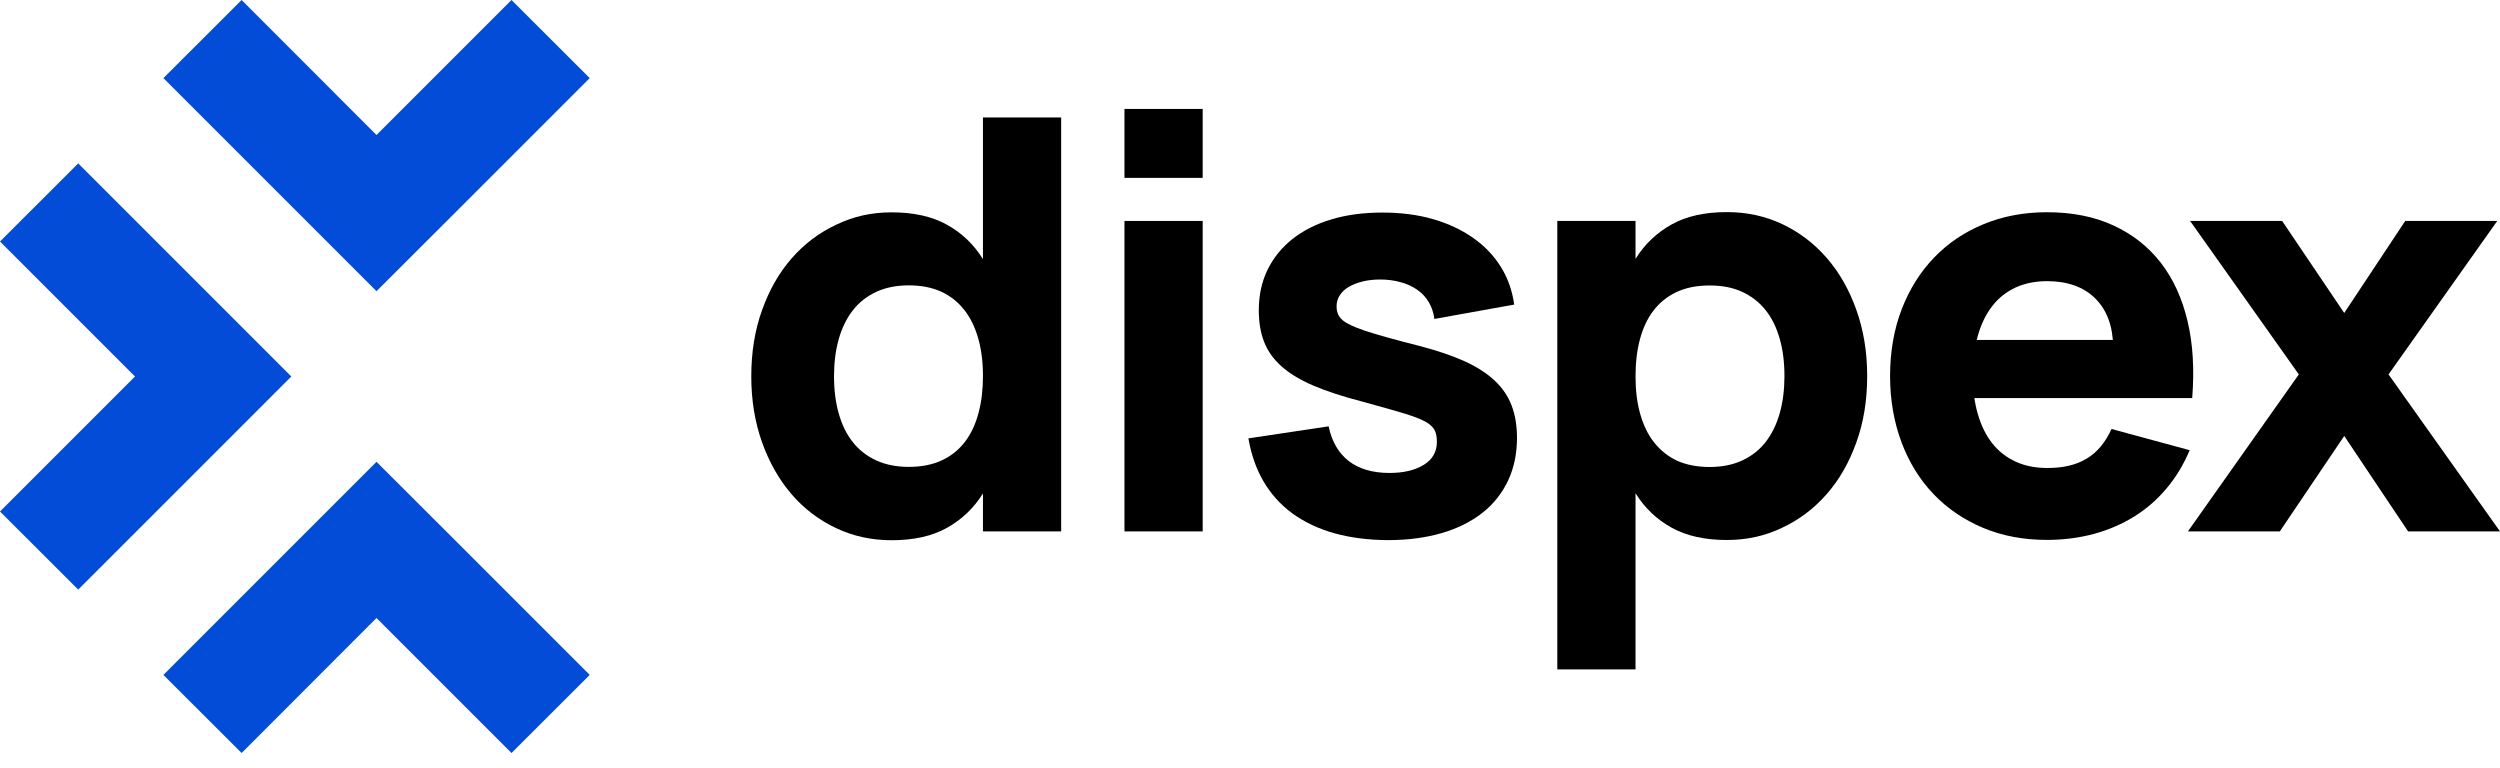
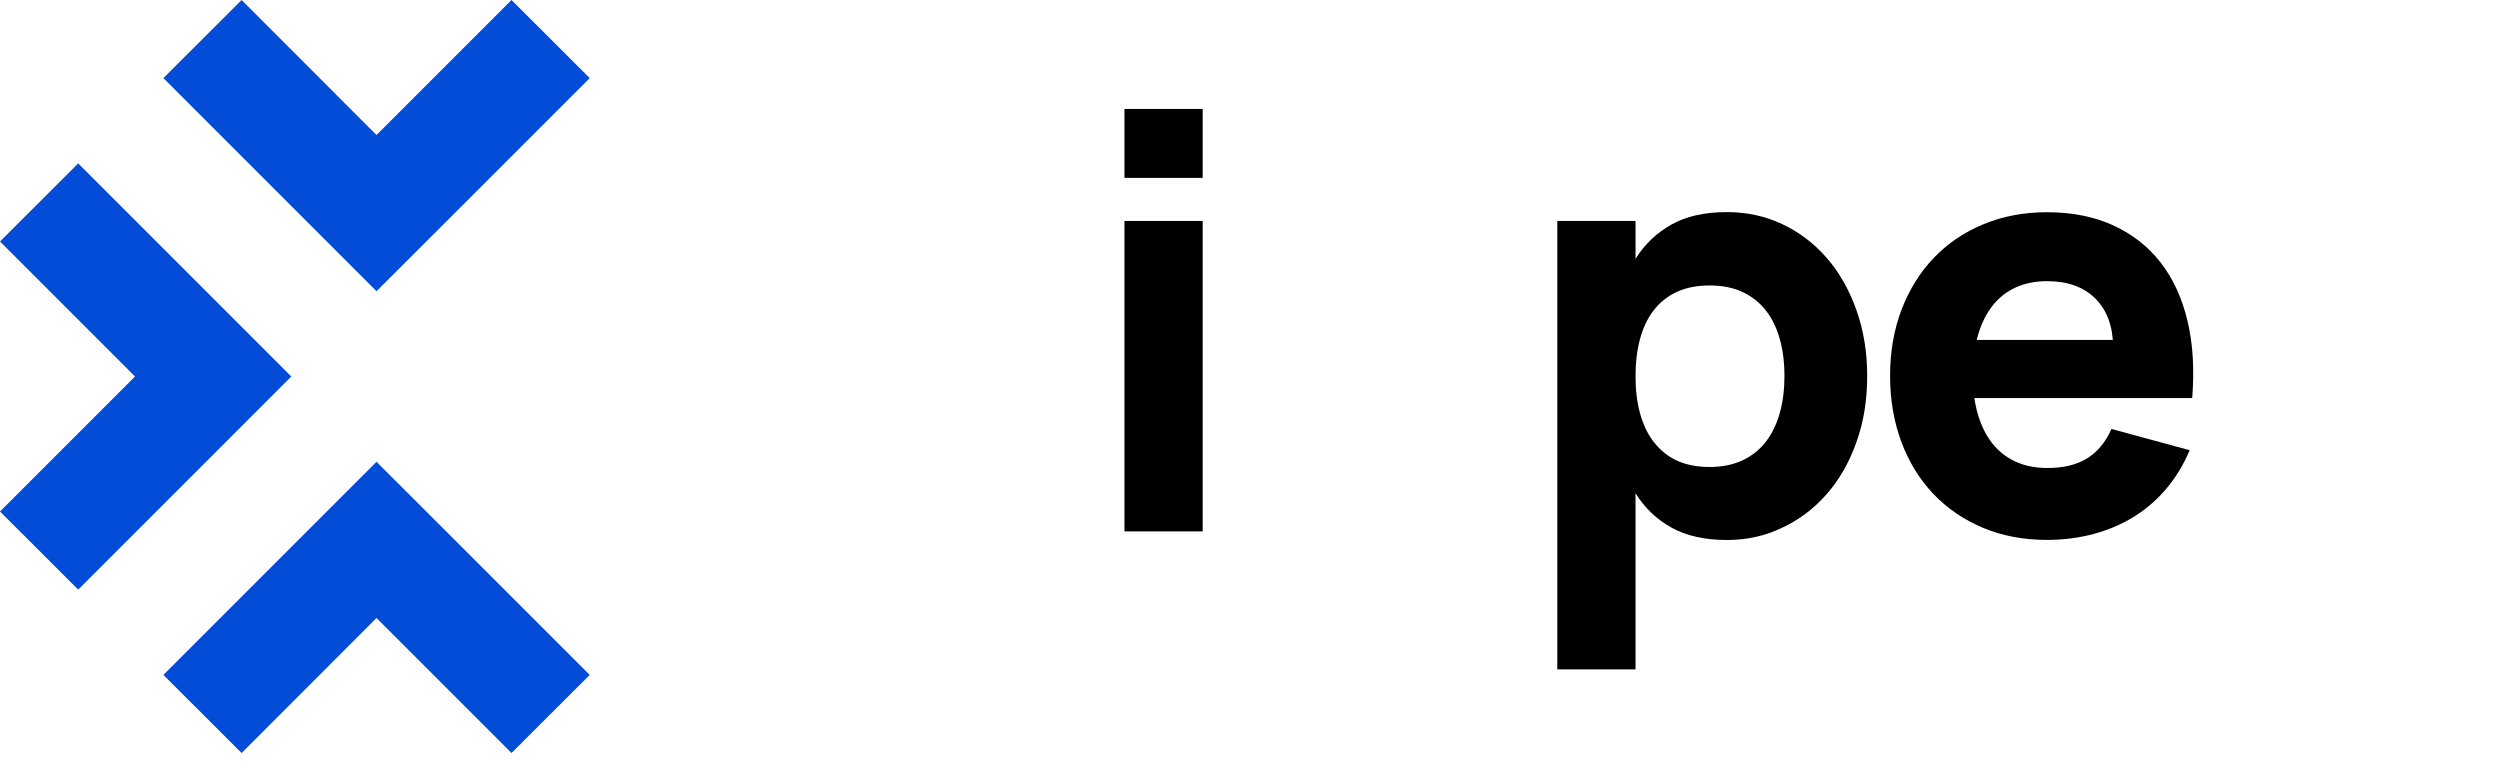
<svg xmlns="http://www.w3.org/2000/svg" width="127" height="39" viewBox="0 0 127 39" fill="none">
  <path d="M10.832 23.094L14.799 19.126L10.832 15.159L3.973 8.3L0 12.268L6.858 19.126L0 25.984L3.973 29.952L10.832 23.094Z" fill="#034CD7" />
  <path d="M19.126 14.794L23.1 10.826L29.958 3.968L25.984 0L19.126 6.858L12.274 0L8.3 3.968L15.158 10.826L19.126 14.794Z" fill="#034CD7" />
  <path d="M19.126 23.459L15.158 27.427L8.3 34.285L12.274 38.253L19.126 31.394L25.984 38.253L29.958 34.285L23.1 27.427L19.126 23.459Z" fill="#034CD7" />
-   <path d="M45.292 10.787C46.409 10.787 47.347 10.994 48.104 11.415C48.862 11.836 49.468 12.414 49.928 13.155C50.388 13.896 50.719 14.771 50.916 15.793C51.112 16.809 51.208 17.92 51.208 19.115C51.208 20.311 51.112 21.422 50.916 22.438C50.719 23.453 50.394 24.334 49.928 25.075C49.468 25.816 48.856 26.394 48.104 26.815C47.352 27.236 46.415 27.444 45.292 27.444C44.288 27.444 43.35 27.242 42.481 26.832C41.611 26.422 40.853 25.85 40.219 25.115C39.585 24.379 39.08 23.498 38.715 22.477C38.35 21.455 38.165 20.333 38.165 19.121C38.165 17.892 38.345 16.769 38.715 15.748C39.08 14.726 39.579 13.851 40.219 13.121C40.859 12.392 41.611 11.819 42.481 11.415C43.356 10.989 44.288 10.787 45.292 10.787ZM46.168 14.496C45.534 14.496 44.978 14.609 44.501 14.833C44.024 15.058 43.626 15.372 43.311 15.781C42.997 16.191 42.761 16.68 42.604 17.241C42.447 17.808 42.368 18.43 42.368 19.11C42.368 19.811 42.447 20.445 42.61 21.012C42.773 21.584 43.008 22.067 43.328 22.466C43.642 22.864 44.041 23.173 44.518 23.392C44.995 23.61 45.545 23.717 46.168 23.717C46.819 23.717 47.38 23.605 47.857 23.38C48.334 23.156 48.716 22.842 49.024 22.438C49.333 22.034 49.558 21.545 49.709 20.978C49.861 20.412 49.934 19.783 49.934 19.104C49.934 18.391 49.855 17.751 49.692 17.185C49.529 16.618 49.294 16.13 48.974 15.731C48.66 15.333 48.267 15.024 47.801 14.811C47.335 14.603 46.791 14.496 46.168 14.496ZM53.907 5.966V26.995H49.934V5.966H53.907Z" fill="black" />
  <path d="M57.123 9.036V5.534H61.096V9.036H57.123ZM57.123 26.995V11.224H61.096V26.995H57.123Z" fill="black" />
-   <path d="M67.786 27.09C66.972 26.86 66.265 26.523 65.659 26.086C65.053 25.642 64.564 25.098 64.189 24.458C63.812 23.818 63.56 23.083 63.419 22.269L67.494 21.658C67.657 22.438 68.005 23.027 68.521 23.425C69.043 23.824 69.733 24.026 70.586 24.026C71.305 24.026 71.888 23.886 72.332 23.611C72.775 23.336 72.994 22.948 72.994 22.449C72.994 22.286 72.977 22.14 72.943 22.017C72.91 21.893 72.848 21.781 72.752 21.68C72.657 21.579 72.534 21.484 72.382 21.405C72.225 21.321 72.023 21.237 71.77 21.147C71.518 21.057 71.181 20.956 70.755 20.833C70.328 20.709 69.812 20.569 69.2 20.4C68.229 20.148 67.404 19.878 66.742 19.598C66.08 19.317 65.535 18.992 65.12 18.627C64.705 18.262 64.407 17.847 64.222 17.381C64.037 16.915 63.947 16.377 63.947 15.759C63.947 15.002 64.093 14.317 64.391 13.705C64.688 13.099 65.109 12.577 65.653 12.145C66.198 11.713 66.86 11.376 67.634 11.146C68.409 10.91 69.273 10.798 70.227 10.798C71.153 10.798 72.001 10.905 72.769 11.123C73.538 11.342 74.217 11.657 74.801 12.061C75.385 12.465 75.862 12.953 76.227 13.531C76.591 14.104 76.822 14.755 76.922 15.473L72.865 16.203C72.825 15.888 72.736 15.613 72.59 15.361C72.444 15.114 72.253 14.9 72.012 14.732C71.776 14.564 71.496 14.429 71.17 14.339C70.844 14.249 70.497 14.199 70.12 14.199C69.789 14.199 69.486 14.233 69.217 14.3C68.942 14.367 68.712 14.463 68.515 14.575C68.319 14.687 68.168 14.833 68.061 15.002C67.954 15.164 67.898 15.35 67.898 15.557C67.898 15.703 67.921 15.832 67.966 15.944C68.01 16.057 68.083 16.158 68.19 16.253C68.296 16.348 68.442 16.433 68.628 16.522C68.813 16.612 69.049 16.702 69.329 16.797C69.61 16.893 69.986 17.005 70.446 17.134C70.906 17.263 71.462 17.409 72.102 17.572C73.005 17.808 73.774 18.066 74.403 18.352C75.031 18.638 75.542 18.969 75.935 19.34C76.328 19.71 76.614 20.131 76.793 20.608C76.973 21.085 77.063 21.63 77.063 22.241C77.063 23.049 76.911 23.773 76.608 24.419C76.305 25.058 75.873 25.608 75.306 26.052C74.739 26.495 74.055 26.843 73.247 27.079C72.438 27.315 71.523 27.438 70.502 27.438C69.509 27.433 68.6 27.315 67.786 27.09Z" fill="black" />
  <path d="M79.111 34.004V11.224H83.085V34.004H79.111ZM87.726 27.432C86.609 27.432 85.672 27.225 84.914 26.804C84.157 26.383 83.55 25.805 83.09 25.064C82.63 24.323 82.299 23.448 82.103 22.426C81.906 21.41 81.811 20.299 81.811 19.104C81.811 17.909 81.906 16.797 82.103 15.781C82.299 14.766 82.624 13.884 83.09 13.144C83.55 12.403 84.162 11.825 84.914 11.404C85.666 10.983 86.603 10.775 87.726 10.775C88.736 10.775 89.679 10.977 90.543 11.387C91.408 11.797 92.16 12.369 92.799 13.104C93.439 13.84 93.939 14.721 94.303 15.742C94.668 16.764 94.853 17.886 94.853 19.098C94.853 20.327 94.674 21.45 94.303 22.471C93.939 23.493 93.439 24.368 92.799 25.098C92.16 25.827 91.408 26.4 90.543 26.804C89.679 27.225 88.736 27.432 87.726 27.432ZM86.85 23.723C87.485 23.723 88.04 23.61 88.517 23.386C88.994 23.162 89.393 22.847 89.707 22.438C90.021 22.028 90.257 21.54 90.414 20.978C90.572 20.412 90.65 19.789 90.65 19.11C90.65 18.408 90.572 17.774 90.409 17.207C90.246 16.634 90.01 16.152 89.69 15.753C89.376 15.355 88.978 15.046 88.506 14.827C88.035 14.608 87.479 14.502 86.85 14.502C86.199 14.502 85.638 14.614 85.161 14.839C84.69 15.063 84.303 15.377 83.994 15.781C83.685 16.186 83.461 16.668 83.309 17.235C83.158 17.802 83.085 18.425 83.085 19.121C83.085 19.834 83.163 20.473 83.326 21.04C83.489 21.613 83.724 22.095 84.044 22.494C84.364 22.892 84.752 23.201 85.217 23.414C85.677 23.616 86.228 23.723 86.85 23.723Z" fill="black" />
  <path d="M106.006 23.296C106.539 22.976 106.96 22.471 107.263 21.792L111.236 22.87C110.933 23.588 110.546 24.233 110.074 24.795C109.603 25.361 109.059 25.838 108.441 26.226C107.824 26.613 107.139 26.91 106.387 27.118C105.635 27.32 104.838 27.427 103.991 27.427C102.801 27.427 101.718 27.225 100.741 26.815C99.765 26.405 98.923 25.833 98.221 25.098C97.52 24.363 96.975 23.481 96.594 22.46C96.212 21.439 96.016 20.316 96.016 19.104C96.016 17.869 96.212 16.735 96.605 15.714C96.998 14.693 97.548 13.817 98.249 13.088C98.951 12.358 99.787 11.791 100.769 11.387C101.746 10.983 102.823 10.781 103.991 10.781C105.264 10.781 106.393 11.005 107.364 11.454C108.335 11.903 109.137 12.532 109.771 13.351C110.405 14.171 110.854 15.159 111.129 16.32C111.405 17.482 111.477 18.778 111.365 20.209H107.364L107.347 17.611C107.335 16.567 107.032 15.753 106.443 15.164C105.848 14.575 105.034 14.283 103.991 14.283C103.396 14.283 102.868 14.39 102.397 14.603C101.931 14.816 101.532 15.13 101.213 15.54C100.893 15.95 100.646 16.449 100.477 17.044C100.309 17.639 100.219 18.313 100.219 19.059C100.219 19.8 100.304 20.462 100.477 21.046C100.646 21.629 100.893 22.123 101.213 22.527C101.532 22.931 101.931 23.24 102.397 23.453C102.863 23.667 103.396 23.773 103.991 23.773C104.799 23.779 105.472 23.622 106.006 23.296ZM111.365 20.221H99.361L99.462 17.269H110.602L111.365 20.221Z" fill="black" />
-   <path d="M111.146 26.995L116.78 19.02L111.258 11.225H115.933L119.087 15.899L122.185 11.225H126.86L121.337 19.02L127 26.995H122.331L119.087 22.146L115.815 26.995H111.146Z" fill="black" />
</svg>